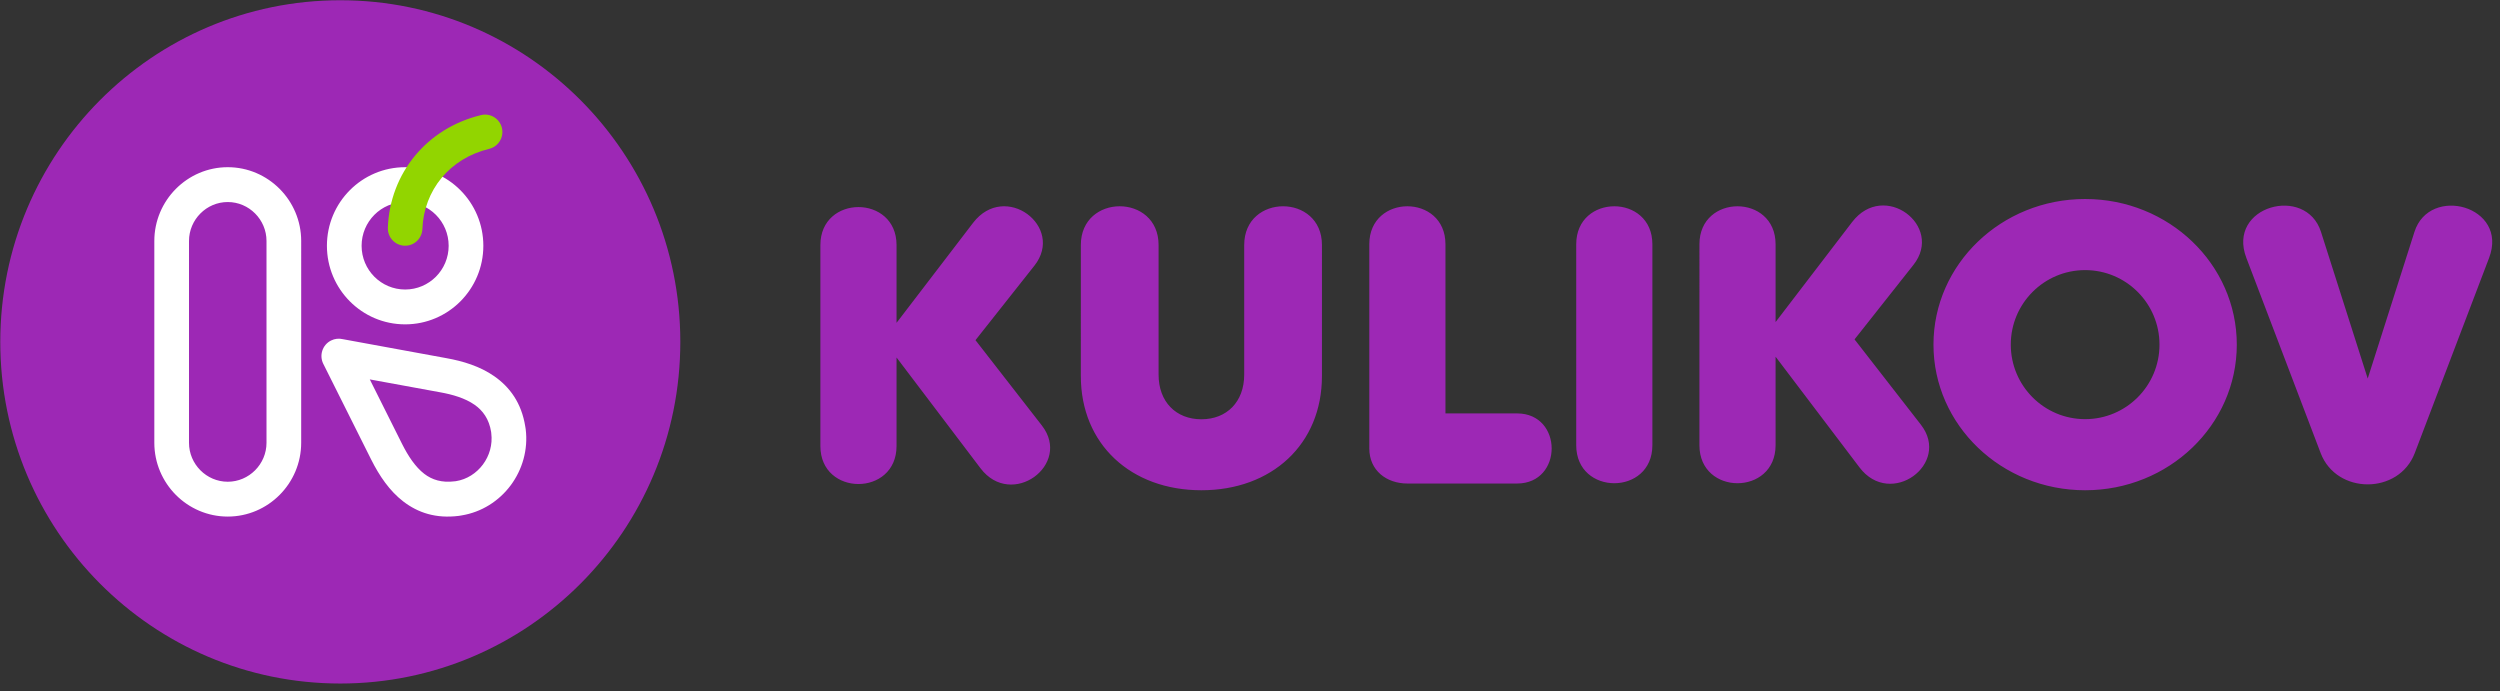
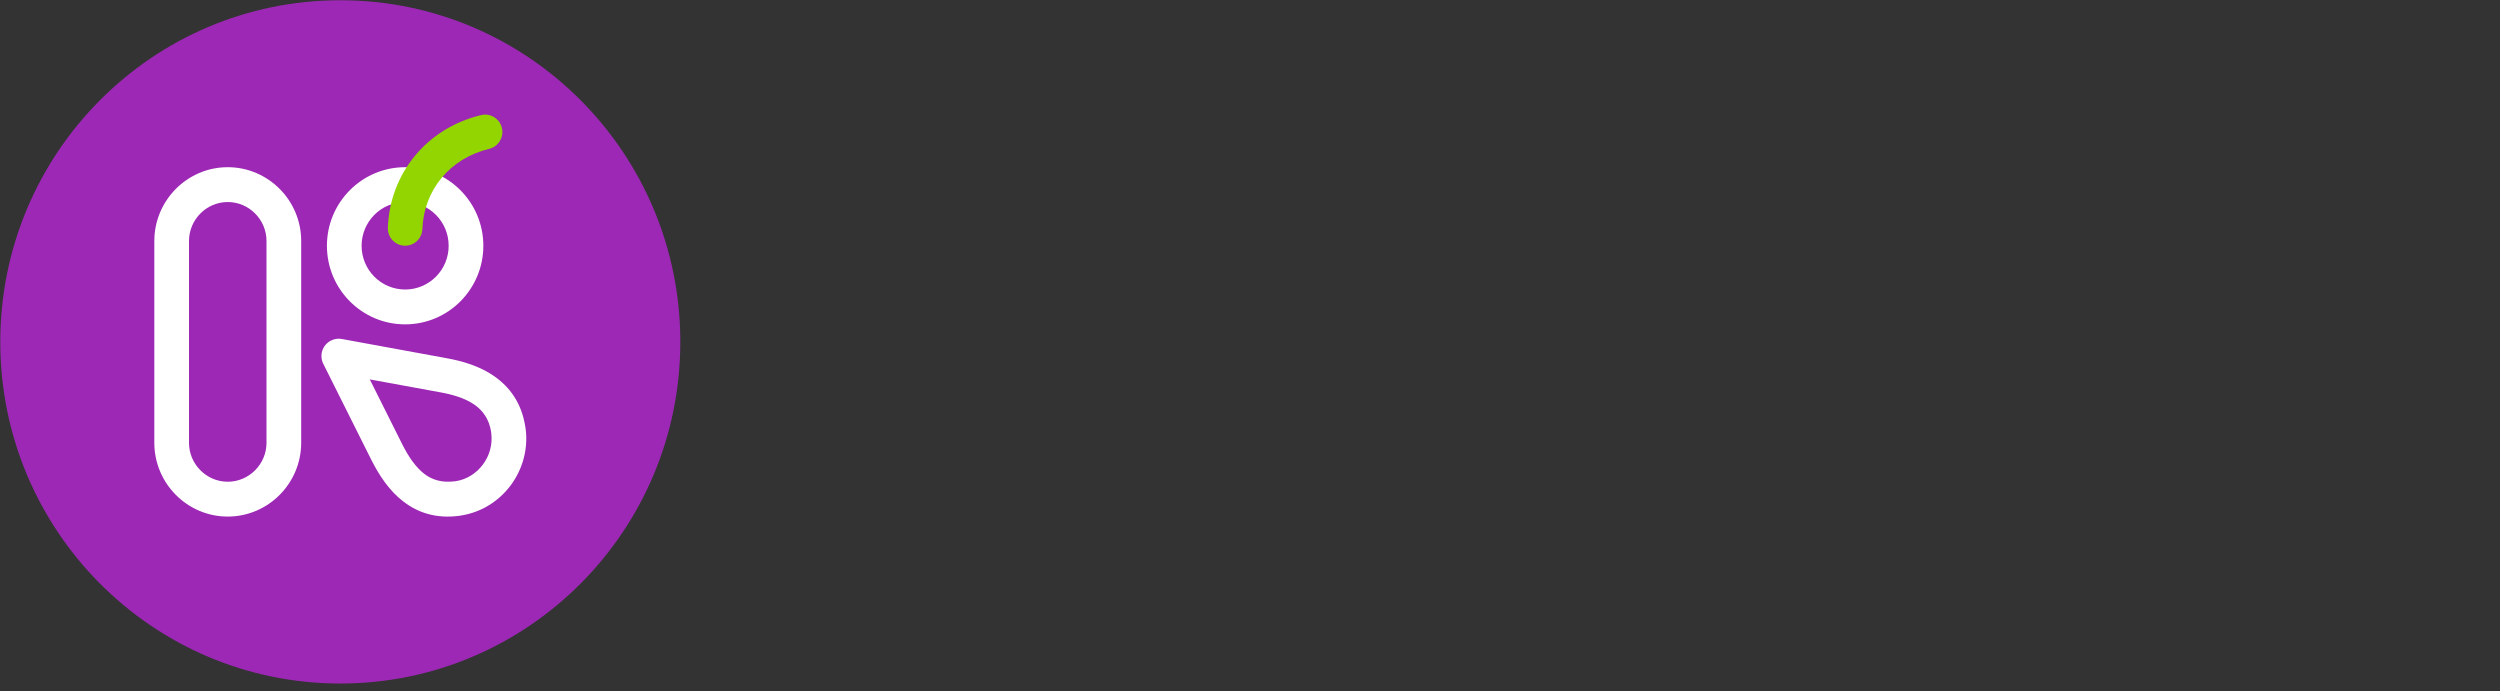
<svg xmlns="http://www.w3.org/2000/svg" width="311" height="86" viewBox="0 0 311 86" fill="none">
  <rect x="0" y="0" width="311" height="86" fill="#333333" stroke="none" />
-   <path fill-rule="evenodd" clip-rule="evenodd" d="M111.53 30.483L111.53 40.162L121.048 27.725C125.03 22.523 132.502 28.215 128.68 33.048L121.35 42.317L129.604 52.926C133.389 57.79 125.846 63.359 121.972 58.249L111.53 44.472L111.529 55.49C111.529 61.787 102.055 61.786 102.056 55.49L102.056 30.483C102.057 24.186 111.53 24.186 111.53 30.483H111.53ZM220.883 30.385L220.883 40.063L230.401 27.627C234.383 22.424 241.856 28.117 238.033 32.95L230.704 42.219L238.957 52.828C242.742 57.691 235.199 63.261 231.325 58.151L220.883 44.374L220.882 55.392C220.882 61.688 211.409 61.688 211.409 55.391L211.41 30.384C211.41 24.088 220.883 24.088 220.883 30.385H220.883ZM205.556 30.384L205.556 55.391C205.555 61.688 196.082 61.688 196.082 55.391L196.083 30.384C196.083 24.087 205.557 24.087 205.556 30.384ZM179.815 30.384L179.815 51.428L188.721 51.428C194.463 51.429 194.462 60.15 188.721 60.15L175.077 60.15C172.49 60.15 170.341 58.532 170.341 55.789L170.341 30.383C170.342 24.086 179.815 24.087 179.815 30.384H179.815ZM300.358 28.845L294.544 47.092L288.73 28.845C286.855 22.961 276.989 25.631 279.444 32.077L288.689 56.361C290.666 61.553 298.42 61.553 300.397 56.361L309.645 32.078C312.099 25.632 302.233 22.962 300.358 28.845V28.845ZM149.453 60.987C158.215 60.988 164.45 55.266 164.45 46.783L164.451 30.482C164.451 24.055 154.78 24.054 154.78 30.481L154.779 46.61C154.779 49.98 152.619 52.158 149.453 52.158C146.286 52.158 144.127 49.98 144.128 46.61L144.128 30.481C144.128 24.054 134.457 24.053 134.457 30.481L134.456 46.782C134.456 55.265 140.69 60.987 149.453 60.987V60.987ZM259.391 24.756C269.811 24.756 278.257 32.868 278.257 42.872C278.257 52.877 269.809 60.987 259.39 60.987C248.97 60.987 240.524 52.876 240.524 42.871C240.524 32.866 248.971 24.756 259.391 24.756V24.756ZM259.391 33.601C264.499 33.601 268.641 37.752 268.641 42.872C268.641 47.992 264.499 52.142 259.39 52.142C254.281 52.142 250.141 47.991 250.141 42.871C250.141 37.751 254.282 33.601 259.391 33.601V33.601Z" fill="#9D28B5" />
  <path fill-rule="evenodd" clip-rule="evenodd" d="M42.335 0.031C65.695 0.031 84.632 19.06 84.632 42.532C84.631 66.004 65.692 85.031 42.332 85.031C18.971 85.03 0.034 66.001 0.035 42.529C0.036 19.057 18.974 0.03 42.335 0.031Z" fill="#9D28B5" />
-   <path fill-rule="evenodd" clip-rule="evenodd" d="M65.344 53.064L65.395 53.379C65.715 55.943 64.978 58.429 63.532 60.372C62.085 62.316 59.92 63.722 57.385 64.125L57.077 64.175C54.251 64.532 52.009 63.797 50.169 62.382C48.466 61.072 47.198 59.214 46.16 57.14L40.22 45.268C39.684 44.203 40.111 42.902 41.172 42.365C41.644 42.126 42.161 42.078 42.638 42.191L55.535 44.555C57.581 44.923 59.707 45.561 61.482 46.799C63.415 48.147 64.88 50.123 65.344 53.064ZM28.333 20.799C30.847 20.799 33.131 21.831 34.786 23.493C36.44 25.155 37.468 27.451 37.468 29.977L37.467 55.085C37.467 57.611 36.439 59.906 34.785 61.568C33.13 63.23 30.846 64.262 28.332 64.262C25.818 64.262 23.533 63.23 21.878 61.568C20.225 59.905 19.198 57.61 19.198 55.084L19.198 29.976C19.199 27.45 20.226 25.155 21.88 23.492C23.534 21.83 25.819 20.798 28.333 20.799H28.333ZM28.333 25.133C27.009 25.133 25.804 25.678 24.93 26.557C24.055 27.436 23.512 28.646 23.512 29.976L23.511 55.084C23.511 56.414 24.054 57.624 24.929 58.503C25.803 59.382 27.009 59.928 28.332 59.928C29.655 59.928 30.86 59.382 31.735 58.503C32.609 57.625 33.153 56.414 33.153 55.085L33.153 29.976C33.154 28.647 32.61 27.436 31.735 26.557C30.861 25.679 29.656 25.133 28.333 25.133V25.133ZM50.399 20.799C53.084 20.799 55.517 21.894 57.278 23.663C59.039 25.432 60.128 27.876 60.128 30.575C60.127 33.274 59.038 35.718 57.278 37.487C55.516 39.256 53.084 40.35 50.398 40.35C47.712 40.35 45.279 39.256 43.519 37.486C41.758 35.717 40.669 33.273 40.669 30.574C40.669 27.875 41.758 25.431 43.519 23.662C45.28 21.893 47.712 20.799 50.399 20.799ZM54.228 26.727C53.248 25.743 51.894 25.134 50.399 25.134C48.903 25.134 47.549 25.742 46.569 26.727C45.59 27.711 44.983 29.072 44.983 30.574C44.983 32.077 45.589 33.438 46.568 34.422C47.549 35.406 48.903 36.015 50.398 36.016C51.894 36.016 53.248 35.407 54.228 34.422C55.208 33.438 55.813 32.078 55.813 30.575C55.813 29.072 55.208 27.712 54.228 26.727V26.727ZM61.115 53.904C61.094 53.732 61.11 53.814 61.098 53.741C60.845 52.135 60.064 51.069 59.038 50.354C57.855 49.529 56.305 49.079 54.776 48.804L46.001 47.197L50.002 55.194C50.779 56.744 51.673 58.094 52.781 58.945C53.751 59.692 54.97 60.075 56.554 59.875C56.73 59.853 56.64 59.87 56.711 59.858C58.087 59.64 59.274 58.861 60.078 57.782C60.882 56.701 61.292 55.322 61.115 53.904V53.904Z" fill="white" />
+   <path fill-rule="evenodd" clip-rule="evenodd" d="M65.344 53.064L65.395 53.379C65.715 55.943 64.978 58.429 63.532 60.372C62.085 62.316 59.92 63.722 57.385 64.125L57.077 64.175C54.251 64.532 52.009 63.797 50.169 62.382C48.466 61.072 47.198 59.214 46.16 57.14L40.22 45.268C39.684 44.203 40.111 42.902 41.172 42.365C41.644 42.126 42.161 42.078 42.638 42.191L55.535 44.555C57.581 44.923 59.707 45.561 61.482 46.799C63.415 48.147 64.88 50.123 65.344 53.064ZM28.333 20.799C30.847 20.799 33.131 21.831 34.786 23.493C36.44 25.155 37.468 27.451 37.468 29.977L37.467 55.085C37.467 57.611 36.439 59.906 34.785 61.568C33.13 63.23 30.846 64.262 28.332 64.262C25.818 64.262 23.533 63.23 21.878 61.568C20.225 59.905 19.198 57.61 19.198 55.084L19.198 29.976C19.199 27.45 20.226 25.155 21.88 23.492C23.534 21.83 25.819 20.798 28.333 20.799H28.333ZM28.333 25.133C27.009 25.133 25.804 25.678 24.93 26.557C24.055 27.436 23.512 28.646 23.512 29.976L23.511 55.084C23.511 56.414 24.054 57.624 24.929 58.503C25.803 59.382 27.009 59.928 28.332 59.928C29.655 59.928 30.86 59.382 31.735 58.503C32.609 57.625 33.153 56.414 33.153 55.085L33.153 29.976C33.154 28.647 32.61 27.436 31.735 26.557C30.861 25.679 29.656 25.133 28.333 25.133V25.133ZM50.399 20.799C53.084 20.799 55.517 21.894 57.278 23.663C59.039 25.432 60.128 27.876 60.128 30.575C60.127 33.274 59.038 35.718 57.278 37.487C55.516 39.256 53.084 40.35 50.398 40.35C47.712 40.35 45.279 39.256 43.519 37.486C41.758 35.717 40.669 33.273 40.669 30.574C40.669 27.875 41.758 25.431 43.519 23.662C45.28 21.893 47.712 20.799 50.399 20.799M54.228 26.727C53.248 25.743 51.894 25.134 50.399 25.134C48.903 25.134 47.549 25.742 46.569 26.727C45.59 27.711 44.983 29.072 44.983 30.574C44.983 32.077 45.589 33.438 46.568 34.422C47.549 35.406 48.903 36.015 50.398 36.016C51.894 36.016 53.248 35.407 54.228 34.422C55.208 33.438 55.813 32.078 55.813 30.575C55.813 29.072 55.208 27.712 54.228 26.727V26.727ZM61.115 53.904C61.094 53.732 61.11 53.814 61.098 53.741C60.845 52.135 60.064 51.069 59.038 50.354C57.855 49.529 56.305 49.079 54.776 48.804L46.001 47.197L50.002 55.194C50.779 56.744 51.673 58.094 52.781 58.945C53.751 59.692 54.97 60.075 56.554 59.875C56.73 59.853 56.64 59.87 56.711 59.858C58.087 59.64 59.274 58.861 60.078 57.782C60.882 56.701 61.292 55.322 61.115 53.904V53.904Z" fill="white" />
  <path fill-rule="evenodd" clip-rule="evenodd" d="M52.546 28.483C52.504 29.676 51.508 30.608 50.321 30.566C49.135 30.524 48.207 29.523 48.249 28.331C48.369 24.987 49.567 21.854 51.639 19.357C53.636 16.951 56.431 15.144 59.841 14.318C60.995 14.037 62.157 14.75 62.436 15.909C62.715 17.069 62.006 18.236 60.852 18.517C58.373 19.117 56.361 20.408 54.943 22.117C53.478 23.881 52.632 26.104 52.546 28.483Z" fill="#92D500" />
</svg>